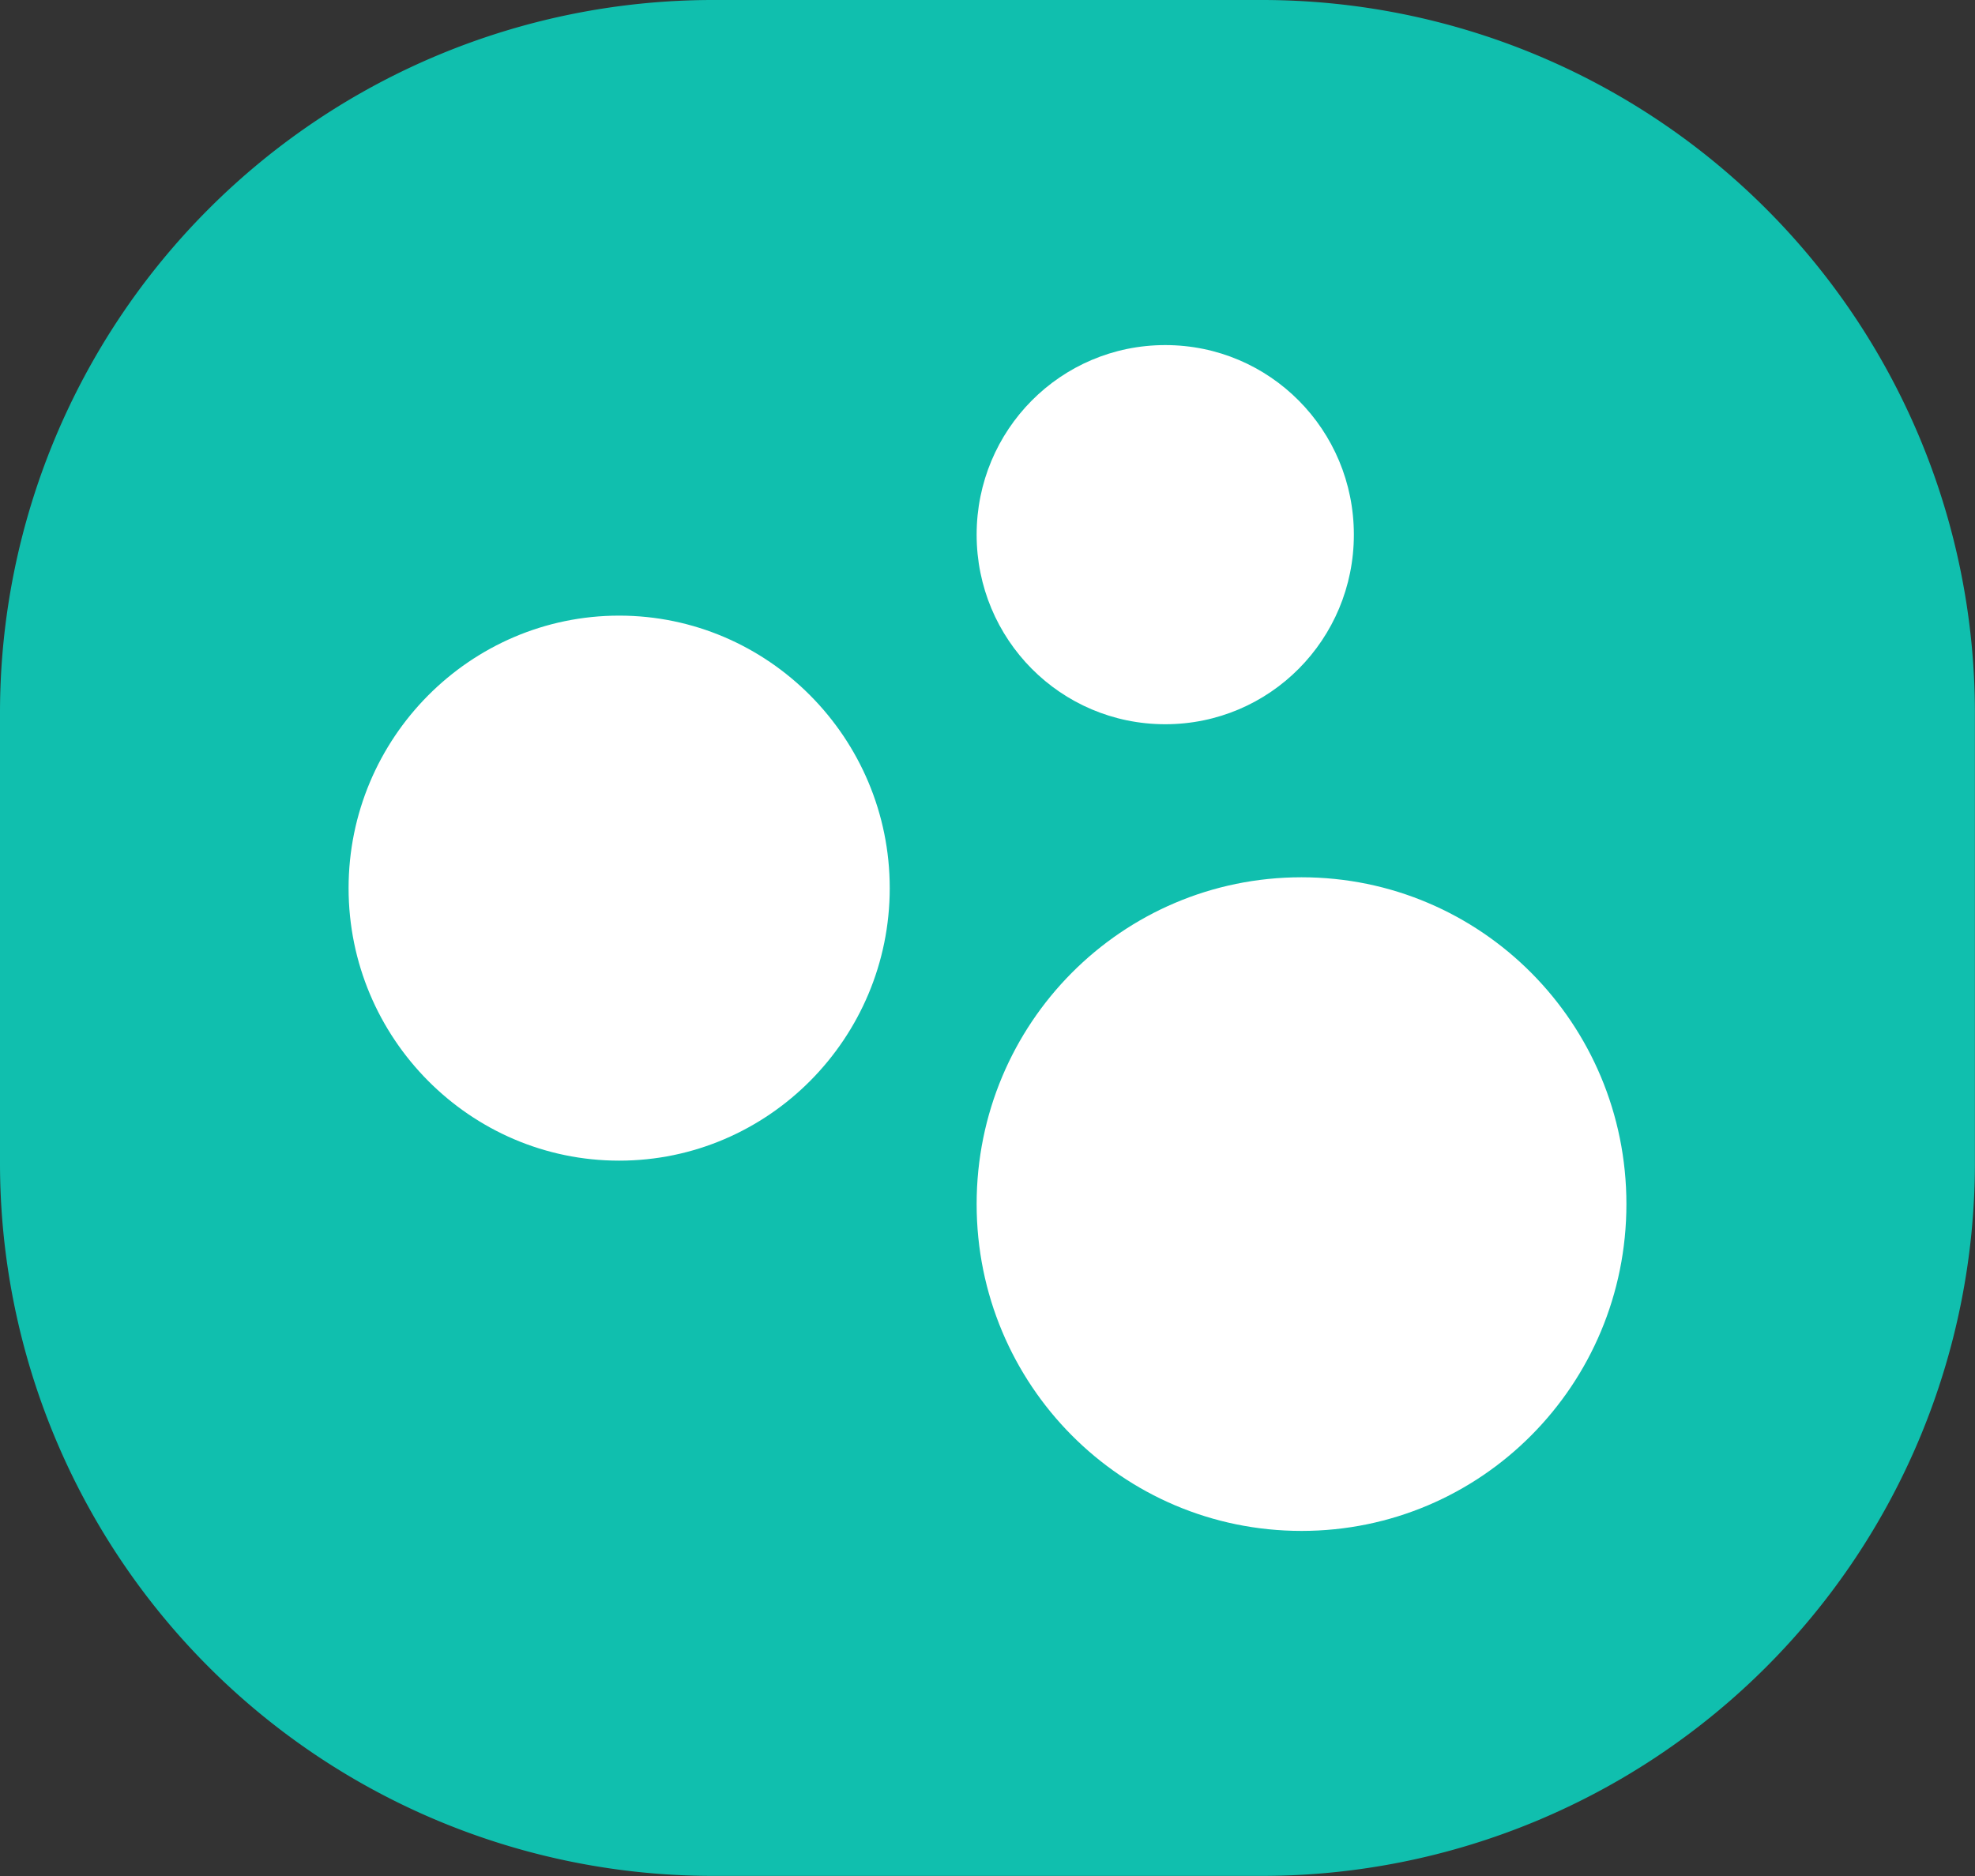
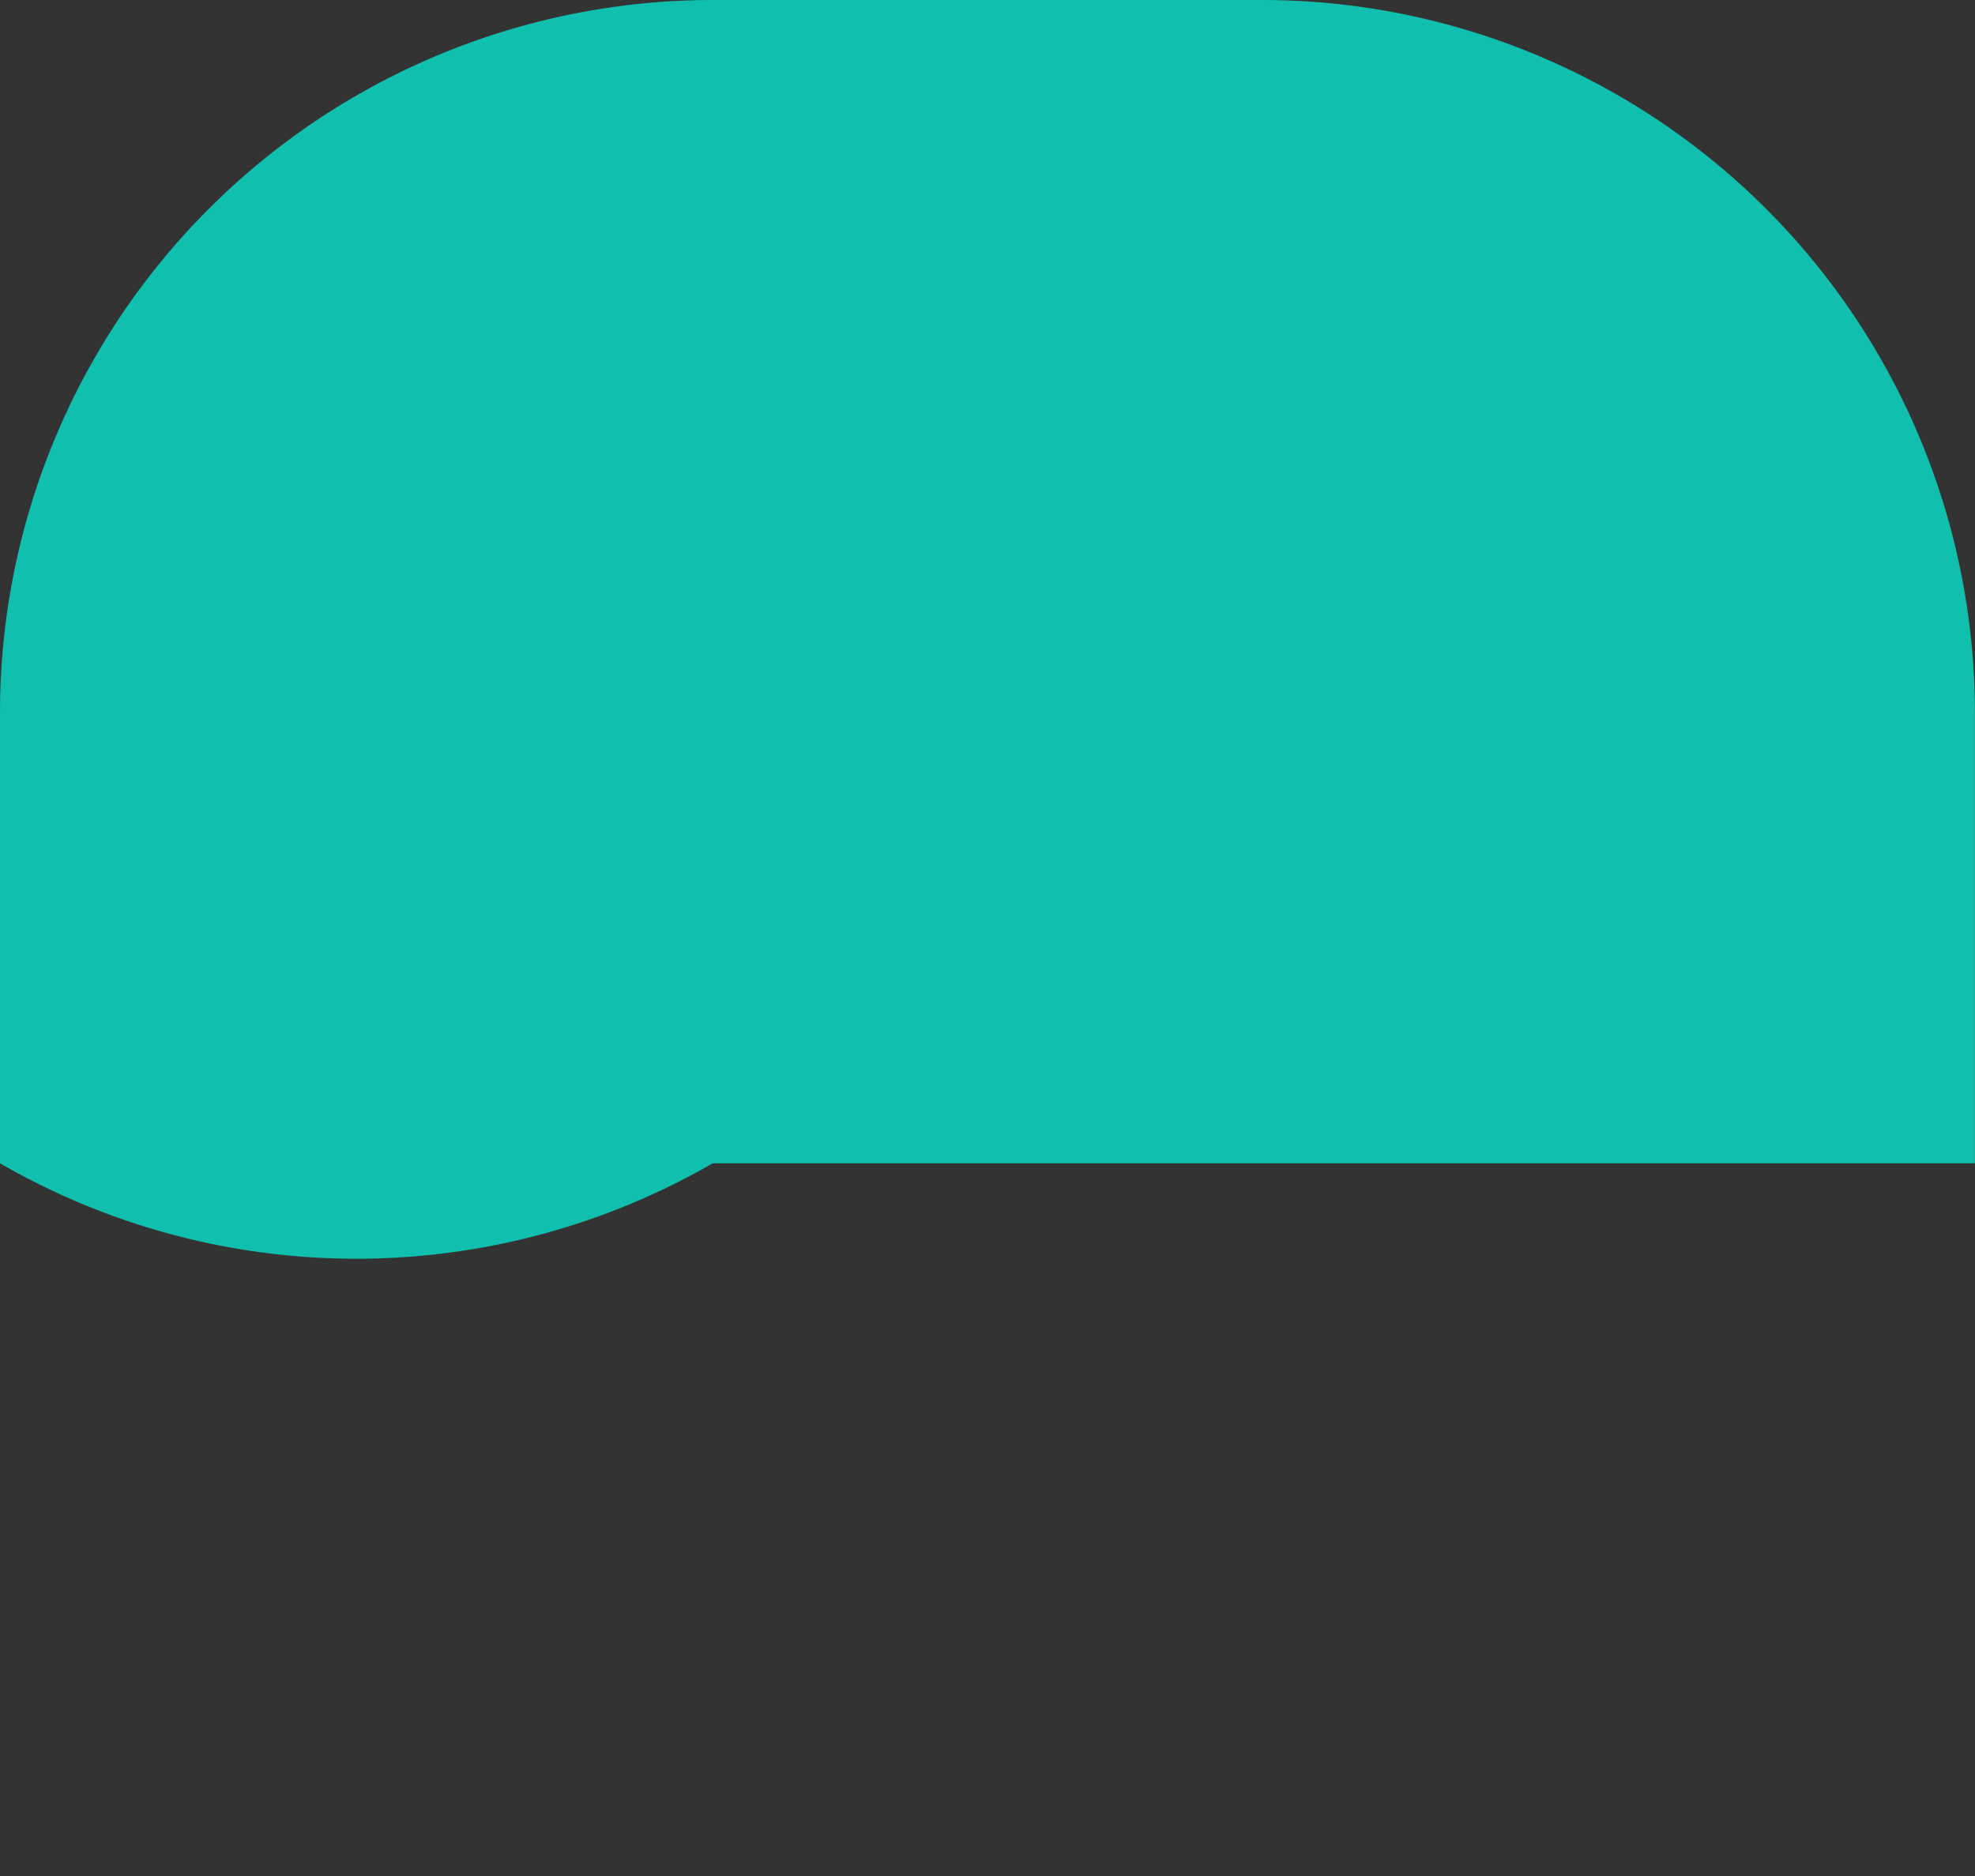
<svg xmlns="http://www.w3.org/2000/svg" viewBox="0 0 20 19">
  <rect x="0" y="0" width="20" height="19" fill="#333333" stroke="none" />
-   <path d="M7.217 0h5.565a7.22 7.22 0 0 1 7.217 7.217v4.565a7.22 7.22 0 0 1-7.217 7.217H7.217A7.22 7.22 0 0 1 0 11.782V7.217A7.22 7.22 0 0 1 7.217 0z" fill="#10bfae" />
-   <path d="M11.8 7.335c1.06 0 1.91-.86 1.91-1.92s-.85-1.92-1.91-1.92-1.91.86-1.91 1.92.85 1.92 1.91 1.92zm-5.53 4.42c1.51 0 2.74-1.24 2.74-2.76s-1.23-2.76-2.74-2.76-2.74 1.24-2.74 2.76 1.23 2.76 2.74 2.76zm6.91 3.75c1.82 0 3.29-1.48 3.29-3.31s-1.47-3.31-3.29-3.31-3.29 1.48-3.29 3.31 1.47 3.31 3.29 3.31z" fill="#fff" />
+   <path d="M7.217 0h5.565a7.22 7.22 0 0 1 7.217 7.217v4.565H7.217A7.22 7.22 0 0 1 0 11.782V7.217A7.22 7.22 0 0 1 7.217 0z" fill="#10bfae" />
</svg>